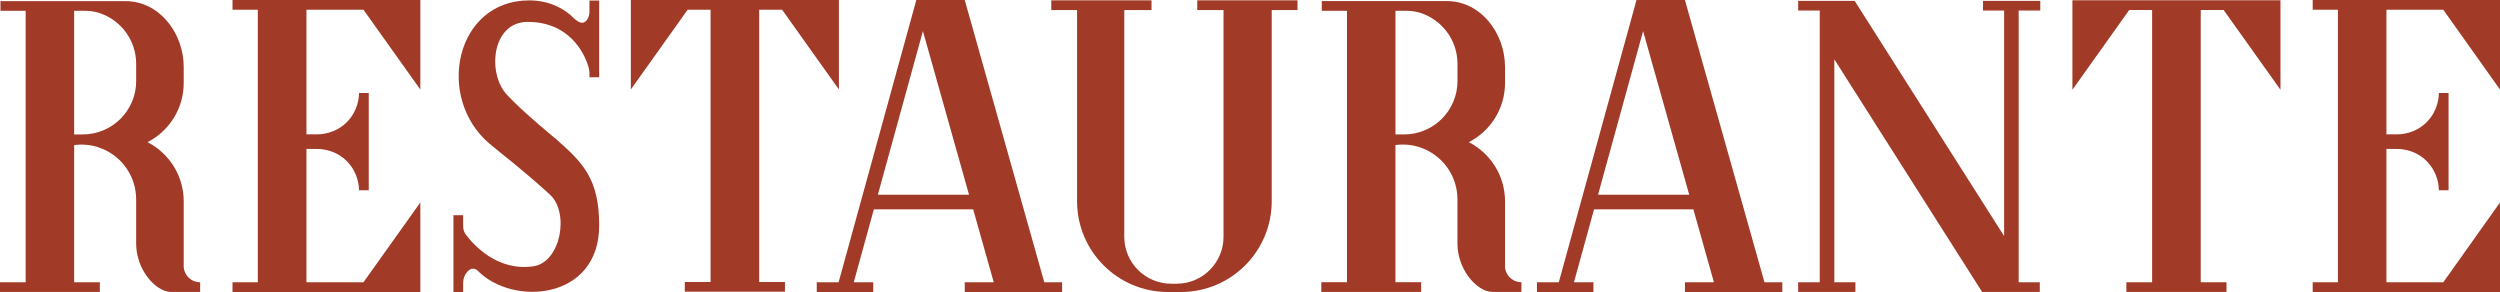
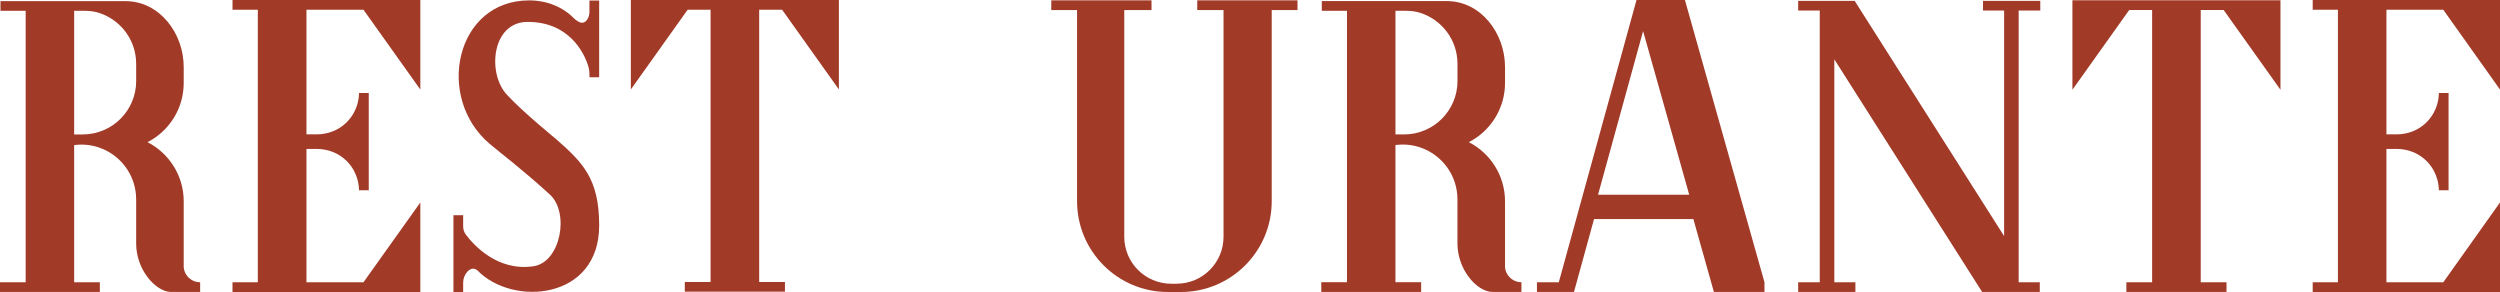
<svg xmlns="http://www.w3.org/2000/svg" id="Layer_2" data-name="Layer 2" viewBox="0 0 941.56 109.96">
  <defs>
    <style> .cls-1 { fill: #a23a28; stroke-width: 0px; } </style>
  </defs>
  <g id="Layer_1-2" data-name="Layer 1">
    <g>
      <path class="cls-1" d="m87.57,0v3.67h9.53v102.63h-9.53v3.67h70.74v-33.72l-21.42,30.06h-21.47v-50.22h3.9c4.13,0,8.14,1.52,11.1,4.4.13.13.26.26.39.4,4.19,4.36,4.39,9.45,4.4,10.78h3.67v-36.65h-3.67c0,1.33-.21,6.43-4.4,10.78-.13.14-.26.27-.39.4-2.96,2.87-6.98,4.4-11.1,4.4h-3.9V3.67h21.47l21.42,30.06V0h-70.74Z" />
      <path class="cls-1" d="m450.91.12v3.67h9.9v85.39c0,9.76-7.91,17.67-17.67,17.67h-2.04c-9.76,0-17.67-7.91-17.67-17.67V3.78h10.26V.12h-37.75v3.67h9.71v71.99c0,18.88,15.31,34.19,34.19,34.19h4.93c18.88,0,34.19-15.31,34.19-34.19V3.78h9.71V.12h-37.75Z" />
-       <path class="cls-1" d="m664.54,106.3L634.58,0h-18.23l-29.27,106.3h-8.23v3.67h21.27v-3.67h-7.33l7.56-27.46h37.41l7.74,27.46h-10.91v3.67h36.67v-3.67h-6.71Zm-62.68-32.96l16.97-61.63,17.37,61.63h-34.35Z" />
+       <path class="cls-1" d="m664.54,106.3L634.58,0h-18.23l-29.27,106.3h-8.23v3.67h21.27h-7.33l7.56-27.46h37.41l7.74,27.46h-10.91v3.67h36.67v-3.67h-6.71Zm-62.68-32.96l16.97-61.63,17.37,61.63h-34.35Z" />
      <path class="cls-1" d="m871.02,0v3.67h9.5v102.63h-9.5v3.67h70.54v-33.72l-21.36,30.06h-21.41v-50.22h3.89c4.11,0,8.12,1.52,11.07,4.4.13.13.26.26.39.4,4.18,4.36,4.38,9.45,4.39,10.78h3.66v-36.65h-3.66c0,1.33-.21,6.43-4.39,10.78-.13.14-.26.27-.39.4-2.95,2.87-6.96,4.4-11.07,4.4h-3.89V3.67h21.41l21.36,30.06V0h-70.54Z" />
-       <path class="cls-1" d="m393.3,106.3L363.34,0h-18.23l-29.27,106.3h-8.23v3.67h21.27v-3.67h-7.33l7.56-27.46h37.41l7.74,27.46h-10.91v3.67h36.67v-3.67h-6.71Zm-62.68-32.96l16.97-61.63,17.37,61.63h-34.35Z" />
      <polygon class="cls-1" points="237.59 0 237.59 33.69 258.99 3.66 267.62 3.66 267.62 106.2 257.91 106.2 257.91 109.86 295.63 109.86 295.63 106.2 285.93 106.2 285.93 3.66 294.56 3.66 315.95 33.69 315.95 0 237.59 0" />
      <polygon class="cls-1" points="746.85 3.98 754.8 3.98 754.8 88.92 698.51 .32 677.42 .32 677.23 .32 677.23 3.98 677.42 3.98 685.36 3.98 685.36 106.31 677.23 106.31 677.23 109.96 698.79 109.96 698.79 106.31 690.85 106.31 690.85 22.34 746.52 109.96 746.67 109.93 746.67 109.96 768.23 109.96 768.23 106.31 760.28 106.31 760.28 3.98 768.42 3.98 768.42 .32 746.85 .32 746.85 3.98" />
      <path class="cls-1" d="m566.83,100.1v-24.27c0-9.72-5.54-18.14-13.63-22.29,8.09-4.14,13.63-12.57,13.63-22.29v-6c0-12.77-9.13-24.84-21.91-24.84h-47.1v3.65h9.49v102.23h-9.68v3.65h37.61v-3.65h-9.68v-51.67c.89-.12,1.8-.18,2.73-.18h0c3.03,0,5.9.65,8.49,1.83,7.16,3.24,12.13,10.44,12.13,18.8v16.61c0,4.81,1.72,9.21,4.14,12.48,2.62,3.55,6.06,5.78,9.01,5.78h10.95v-3.65c-3.43,0-6.21-2.78-6.21-6.21Zm-17.9-69.6c0,11.12-9.01,20.13-20.13,20.13h-3.23V4.08h4.19c1.76,0,3.53.24,5.2.78,8.1,2.61,13.96,10.2,13.96,19.17v6.47Z" />
      <polygon class="cls-1" points="780.52 .11 780.52 33.8 801.91 3.77 810.54 3.77 810.54 106.3 800.84 106.3 800.84 109.96 838.56 109.96 838.56 106.3 828.85 106.3 828.85 3.77 837.48 3.77 858.88 33.8 858.88 .11 780.52 .11" />
      <path class="cls-1" d="m69.19,100.1v-24.27c0-9.72-5.54-18.14-13.63-22.29,8.09-4.14,13.63-12.57,13.63-22.29v-6C69.19,12.5,60.06.43,47.28.43H.18v3.65h9.49v102.23H0v3.65h37.61v-3.65h-9.68v-51.67c.89-.12,1.8-.18,2.73-.18h0c3.03,0,5.9.65,8.49,1.83,7.16,3.24,12.13,10.44,12.13,18.8v16.61c0,4.81,1.72,9.21,4.14,12.48,2.62,3.55,6.06,5.78,9.01,5.78h10.95v-3.65c-3.43,0-6.21-2.78-6.21-6.21ZM51.29,30.5c0,11.12-9.01,20.13-20.13,20.13h-3.23V4.08h4.19c1.76,0,3.53.24,5.2.78,8.1,2.61,13.96,10.2,13.96,19.17v6.47Z" />
      <path class="cls-1" d="m222,29.1h3.66V.19h-3.66v4.2c0,.96-.22,1.92-.7,2.75-.72,1.22-2.07,2.29-4.42.37-.04-.03-.07-.06-.1-.08-.21-.16-.42-.32-.6-.51-4.17-4.27-10.13-6.77-16.88-6.77-27.79,0-35.47,36.64-14.86,54.04,4.71,3.98,12.05,9.4,22.66,19.09,7.49,6.85,4.06,25.44-6.13,26.99-13.53,2.05-22.52-7.95-25.47-11.84-.69-.9-1.06-2-1.06-3.14v-4.23s-3.66,0-3.66,0v28.91h3.66v-3.47c0-1.49.5-2.96,1.49-4.07s2.27-1.83,3.84-.63c13.17,13.68,45.9,11.33,45.9-16.89,0-17.75-6.31-23.77-16.31-32.59,0,0-12.5-10.17-18.29-16.49-7.66-7.84-6.01-27.58,7.64-27.58,15.65,0,21.22,11.57,22.79,16.49.34,1.08.51,2.2.51,3.33v1.04Z" />
    </g>
  </g>
</svg>